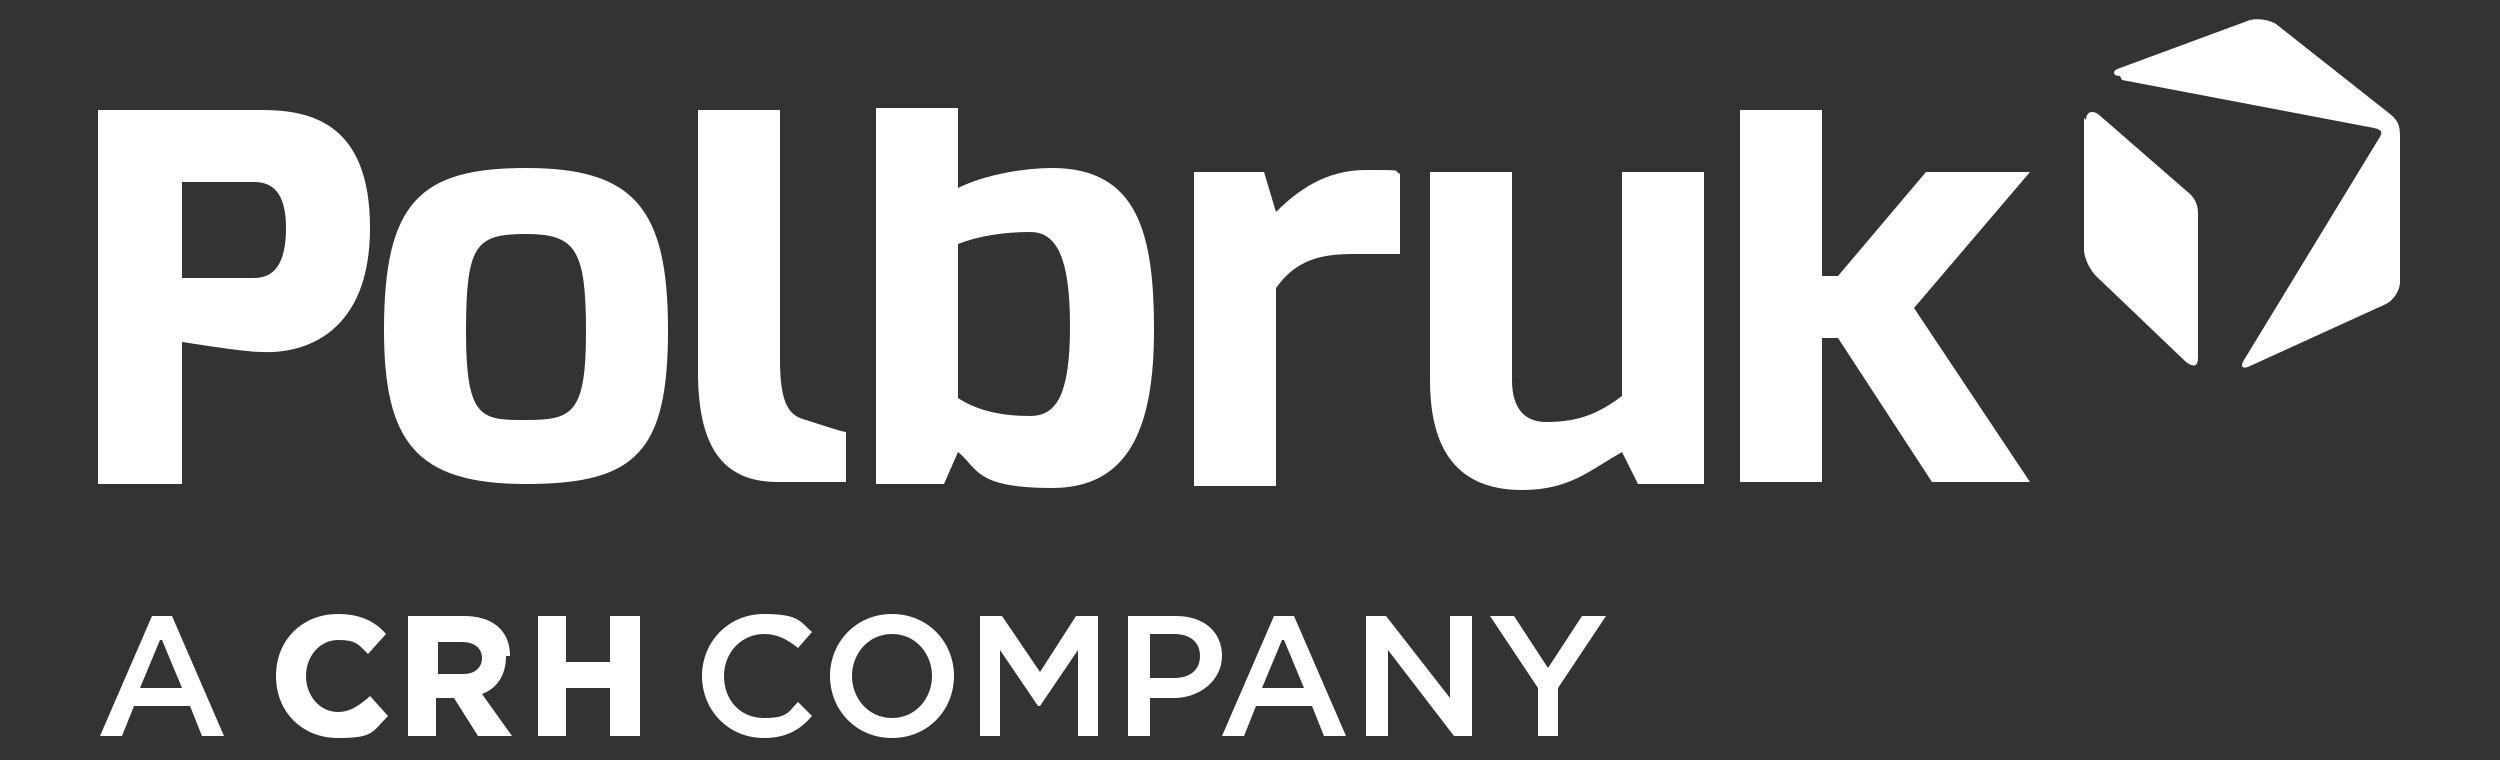
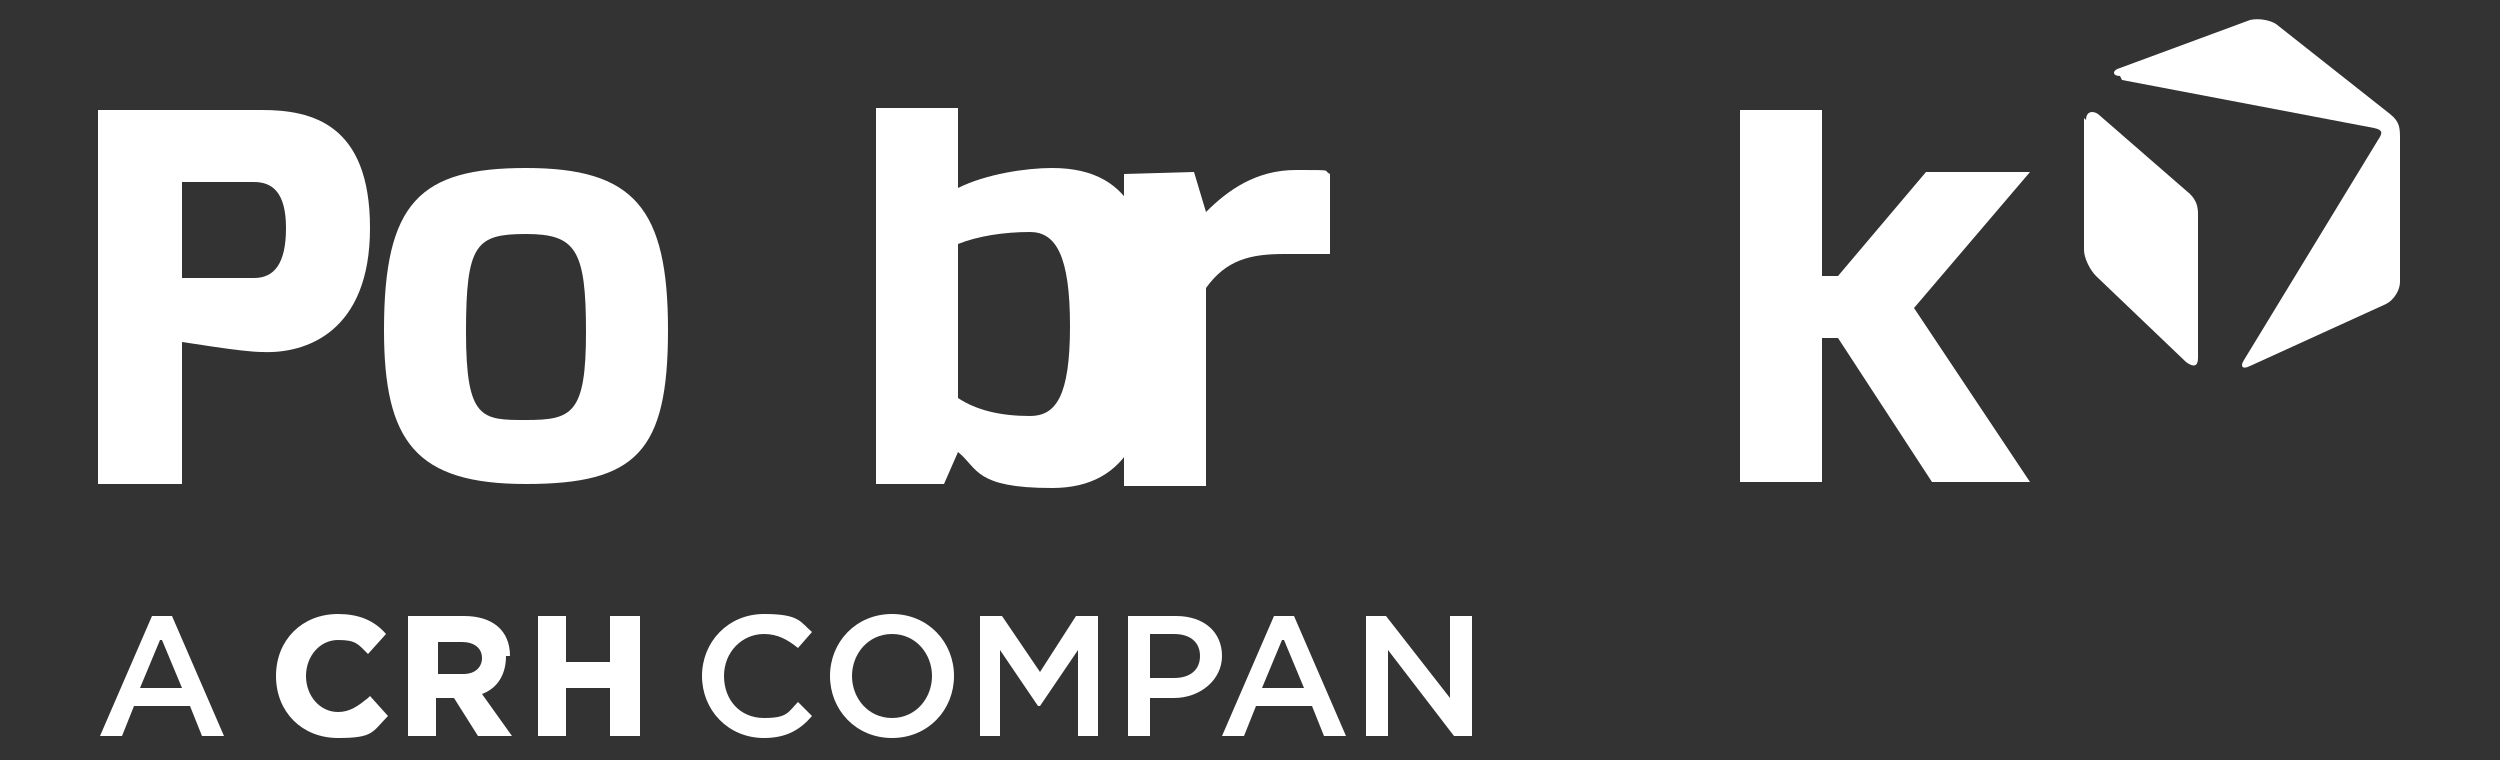
<svg xmlns="http://www.w3.org/2000/svg" id="Layer_1" viewBox="0 0 125 38">
  <rect x="0" y="0" width="125" height="38" fill="#333333" stroke="none" />
  <defs>
    <style>      .st0 {        fill: #fff;      }    </style>
  </defs>
  <path class="st0" d="M12.7,13.9c1,0,1.6-.7,1.6-2.5s-.7-2.3-1.6-2.3h-3.6v4.8h3.6M4.9,5.5h8.2c2.5,0,5.4.7,5.4,5.9s-3.2,6.3-5.4,6.2c-1,0-3.9-.5-4-.5v7.1h-4.2V5.5Z" />
  <path class="st0" d="M26.3,21c2.3,0,3-.3,3-4.4s-.5-4.9-3-4.9-3,.5-3,4.9.8,4.4,3,4.4M26.3,8.4c5.4,0,7.1,2,7.1,8.1s-1.6,7.7-7.1,7.7-7.1-2.1-7.1-7.7c0-6.4,1.8-8.1,7.1-8.1" />
-   <path class="st0" d="M34.9,5.5h4.1v12.5c0,2.3.5,2.8,1.3,3,0,0,1.8.6,2,.6v2.5h-3.4c-2.5,0-4-1.4-4-5.5V5.5" />
  <path class="st0" d="M51.5,20.8c1.3,0,2-1,2-4.5s-.7-4.7-2-4.7-2.6.2-3.6.6v7.7c.9.6,2.1.9,3.6.9M43.8,5.4h4.1v4c1.4-.7,3.4-1,4.7-1,4.3,0,5.1,3.3,5.1,8.1s-1.2,7.9-5.1,7.9-3.7-1-4.7-1.8l-.7,1.6h-3.4V5.4h0Z" />
-   <path class="st0" d="M59.7,8.6h3.5l.6,2c1.1-1.1,2.5-2.1,4.5-2.1s1.3,0,1.7.2v4c-.4,0-1.3,0-2.3,0-1.7,0-2.9.3-3.9,1.7v9.9h-4.1v-15.6" />
-   <path class="st0" d="M71.5,8.6h4.1v10.4c0,1.5.7,2.1,1.7,2.1,1.6,0,2.6-.4,3.8-1.3v-11.2h4.1v15.6h-3.3l-.8-1.6c-1.6.9-2.6,1.9-5,1.9-3.6,0-4.6-2.5-4.6-5.5v-10.3" />
+   <path class="st0" d="M59.7,8.6l.6,2c1.1-1.1,2.5-2.1,4.5-2.1s1.3,0,1.7.2v4c-.4,0-1.3,0-2.3,0-1.7,0-2.9.3-3.9,1.7v9.9h-4.1v-15.6" />
  <polyline class="st0" points="87 5.5 91.1 5.5 91.1 13.8 91.9 13.8 96.3 8.6 101.5 8.6 95.7 15.4 101.5 24.1 96.6 24.1 91.9 16.9 91.1 16.9 91.1 24.1 87 24.1 87 5.5" />
  <path class="st0" d="M106,3.8c-.4,0-.4-.3,0-.4l6.5-2.4c.4-.1,1,0,1.3.2l5.7,4.5c.5.4.5.7.5,1.3v7.1c0,.4-.3.9-.7,1.1l-6.8,3.1c-.4.2-.5,0-.3-.3l6.7-11c.2-.3.3-.5-.2-.6l-12.6-2.4" />
  <path class="st0" d="M104.3,6c0-.4.3-.5.6-.3l4.6,4c.3.3.4.6.4,1v7.2c0,.4-.2.5-.6.2l-4.5-4.3c-.3-.3-.6-.9-.6-1.3v-6.6" />
  <path class="st0" d="M11.2,36.8h-1.1l-.6-1.5h-2.8l-.6,1.5h-1.1l2.6-6h1l2.6,6M8,32l-1,2.4h2.1l-1-2.4Z" />
  <path class="st0" d="M18.4,34.9c-.5.4-.9.7-1.5.7-.9,0-1.6-.8-1.6-1.8h0c0-1,.7-1.8,1.6-1.8s1,.2,1.5.7h0s.9-1,.9-1h0c-.6-.7-1.4-1-2.4-1-1.8,0-3.1,1.3-3.1,3.1h0c0,1.8,1.3,3.1,3.1,3.1s1.7-.3,2.5-1.1h0s-.9-1-.9-1h0" />
  <path class="st0" d="M25.5,32.8h0c0-1.3-.9-2-2.3-2h-2.8v6h1.4v-1.9h.9l1.2,1.9h0s1.7,0,1.7,0l-1.5-2.1c.8-.3,1.2-1,1.2-1.9M21.9,32.1h1.2c.6,0,1,.3,1,.8h0c0,.5-.4.8-.9.8h-1.3s0-1.6,0-1.6Z" />
  <polyline class="st0" points="30.5 30.8 30.5 33.1 28.3 33.1 28.3 30.8 26.9 30.8 26.9 36.8 28.3 36.8 28.3 34.4 30.5 34.4 30.5 36.8 32 36.8 32 30.8 30.5 30.8" />
  <path class="st0" d="M38.2,36.9c-1.8,0-3.1-1.4-3.1-3.1s1.3-3.1,3.1-3.1,1.8.4,2.4.9l-.7.8c-.5-.4-1-.7-1.7-.7-1.1,0-2,.9-2,2.1s.8,2.1,2,2.1,1.2-.3,1.7-.8l.7.7c-.6.7-1.3,1.1-2.4,1.1" />
  <path class="st0" d="M44.6,36.9c-1.8,0-3.1-1.4-3.1-3.1s1.3-3.1,3.1-3.1,3.1,1.4,3.1,3.1c0,1.7-1.3,3.1-3.1,3.1M44.6,31.7c-1.2,0-2,1-2,2.1s.8,2.1,2,2.1,2-1,2-2.1-.8-2.1-2-2.1" />
  <polyline class="st0" points="52 35.3 51.9 35.3 50 32.5 50 36.8 49 36.8 49 30.8 50.1 30.8 52 33.6 53.8 30.8 54.9 30.8 54.9 36.8 53.9 36.8 53.9 32.5 52 35.3" />
  <path class="st0" d="M58.7,34.9h-1.2v1.9h-1.1v-6h2.4c1.4,0,2.3.8,2.3,2s-1.1,2.1-2.4,2.1M58.7,31.7h-1.2v2.2h1.2c.8,0,1.3-.4,1.3-1.1,0-.7-.5-1.1-1.3-1.1" />
  <path class="st0" d="M67.3,36.8h-1.1l-.6-1.5h-2.8l-.6,1.5h-1.1l2.6-6h1l2.6,6M64.1,32l-1,2.4h2.1l-1-2.4Z" />
  <polyline class="st0" points="72.5 30.8 73.6 30.8 73.6 36.8 72.7 36.8 69.4 32.5 69.4 36.8 68.3 36.8 68.3 30.8 69.3 30.8 72.5 34.9 72.5 30.8" />
-   <polyline class="st0" points="77.9 36.8 76.9 36.8 76.9 34.4 74.5 30.8 75.7 30.8 77.4 33.4 79.1 30.8 80.3 30.8 77.9 34.4 77.9 36.8" />
</svg>